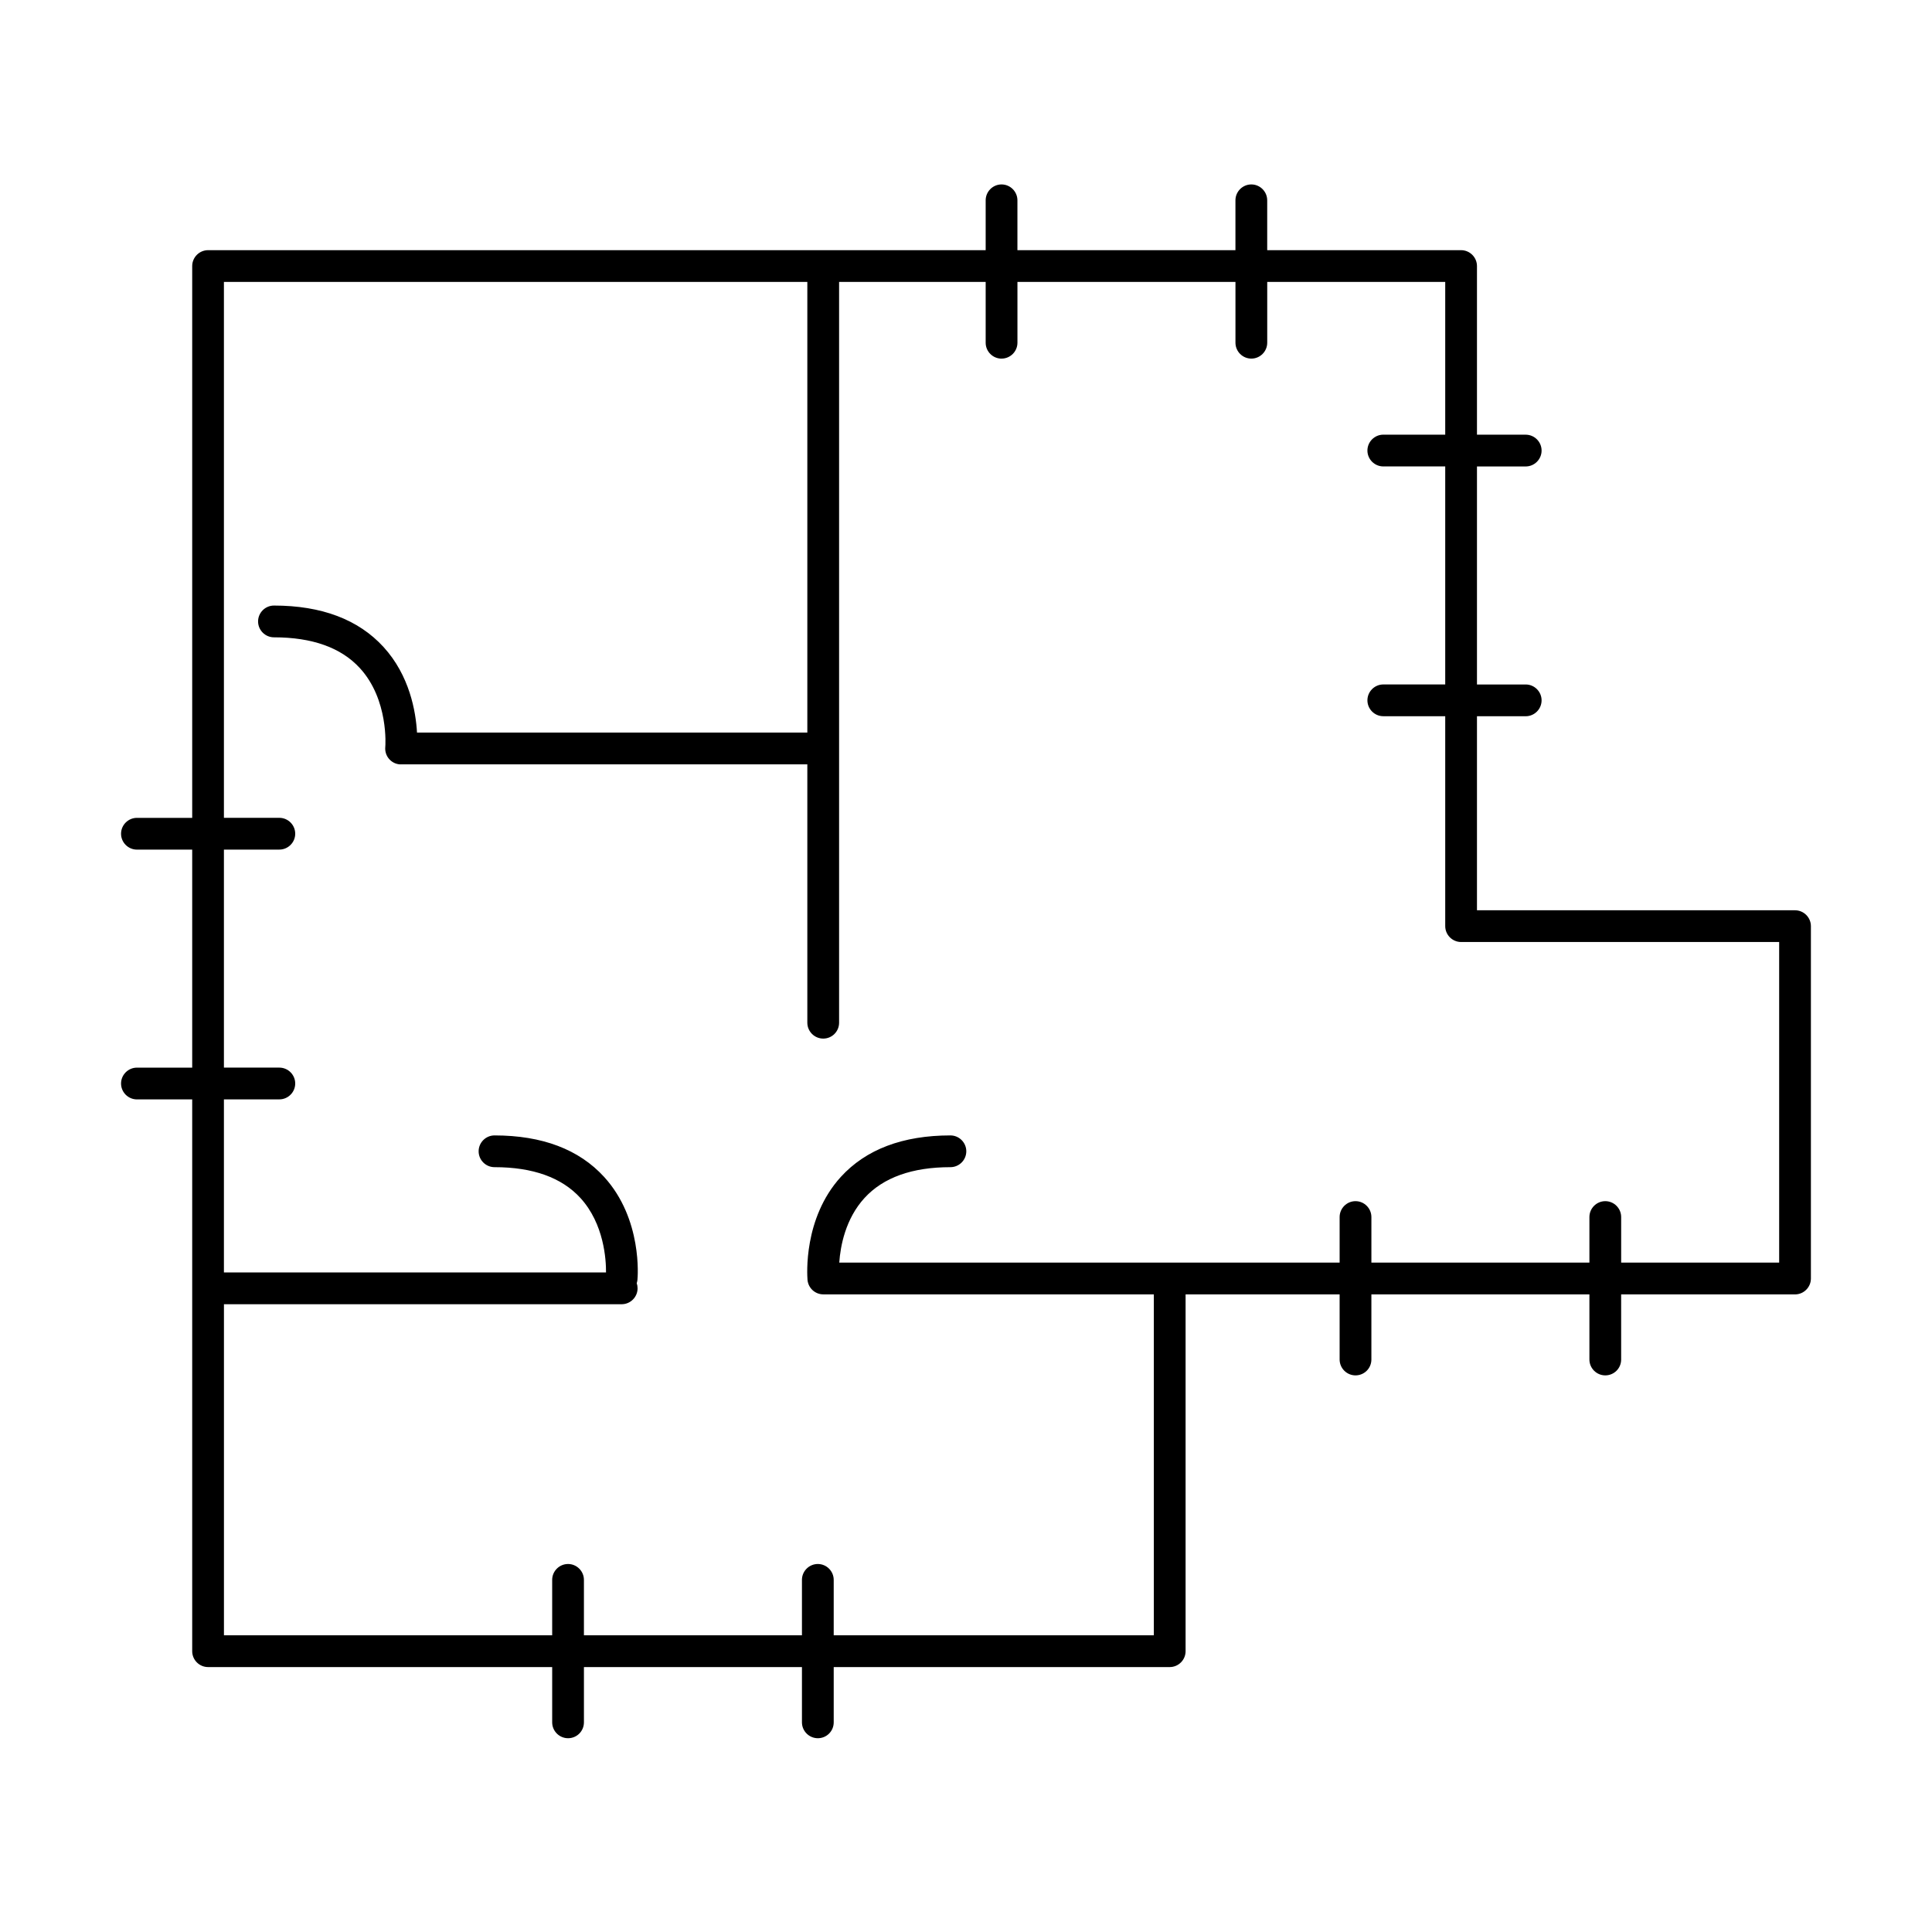
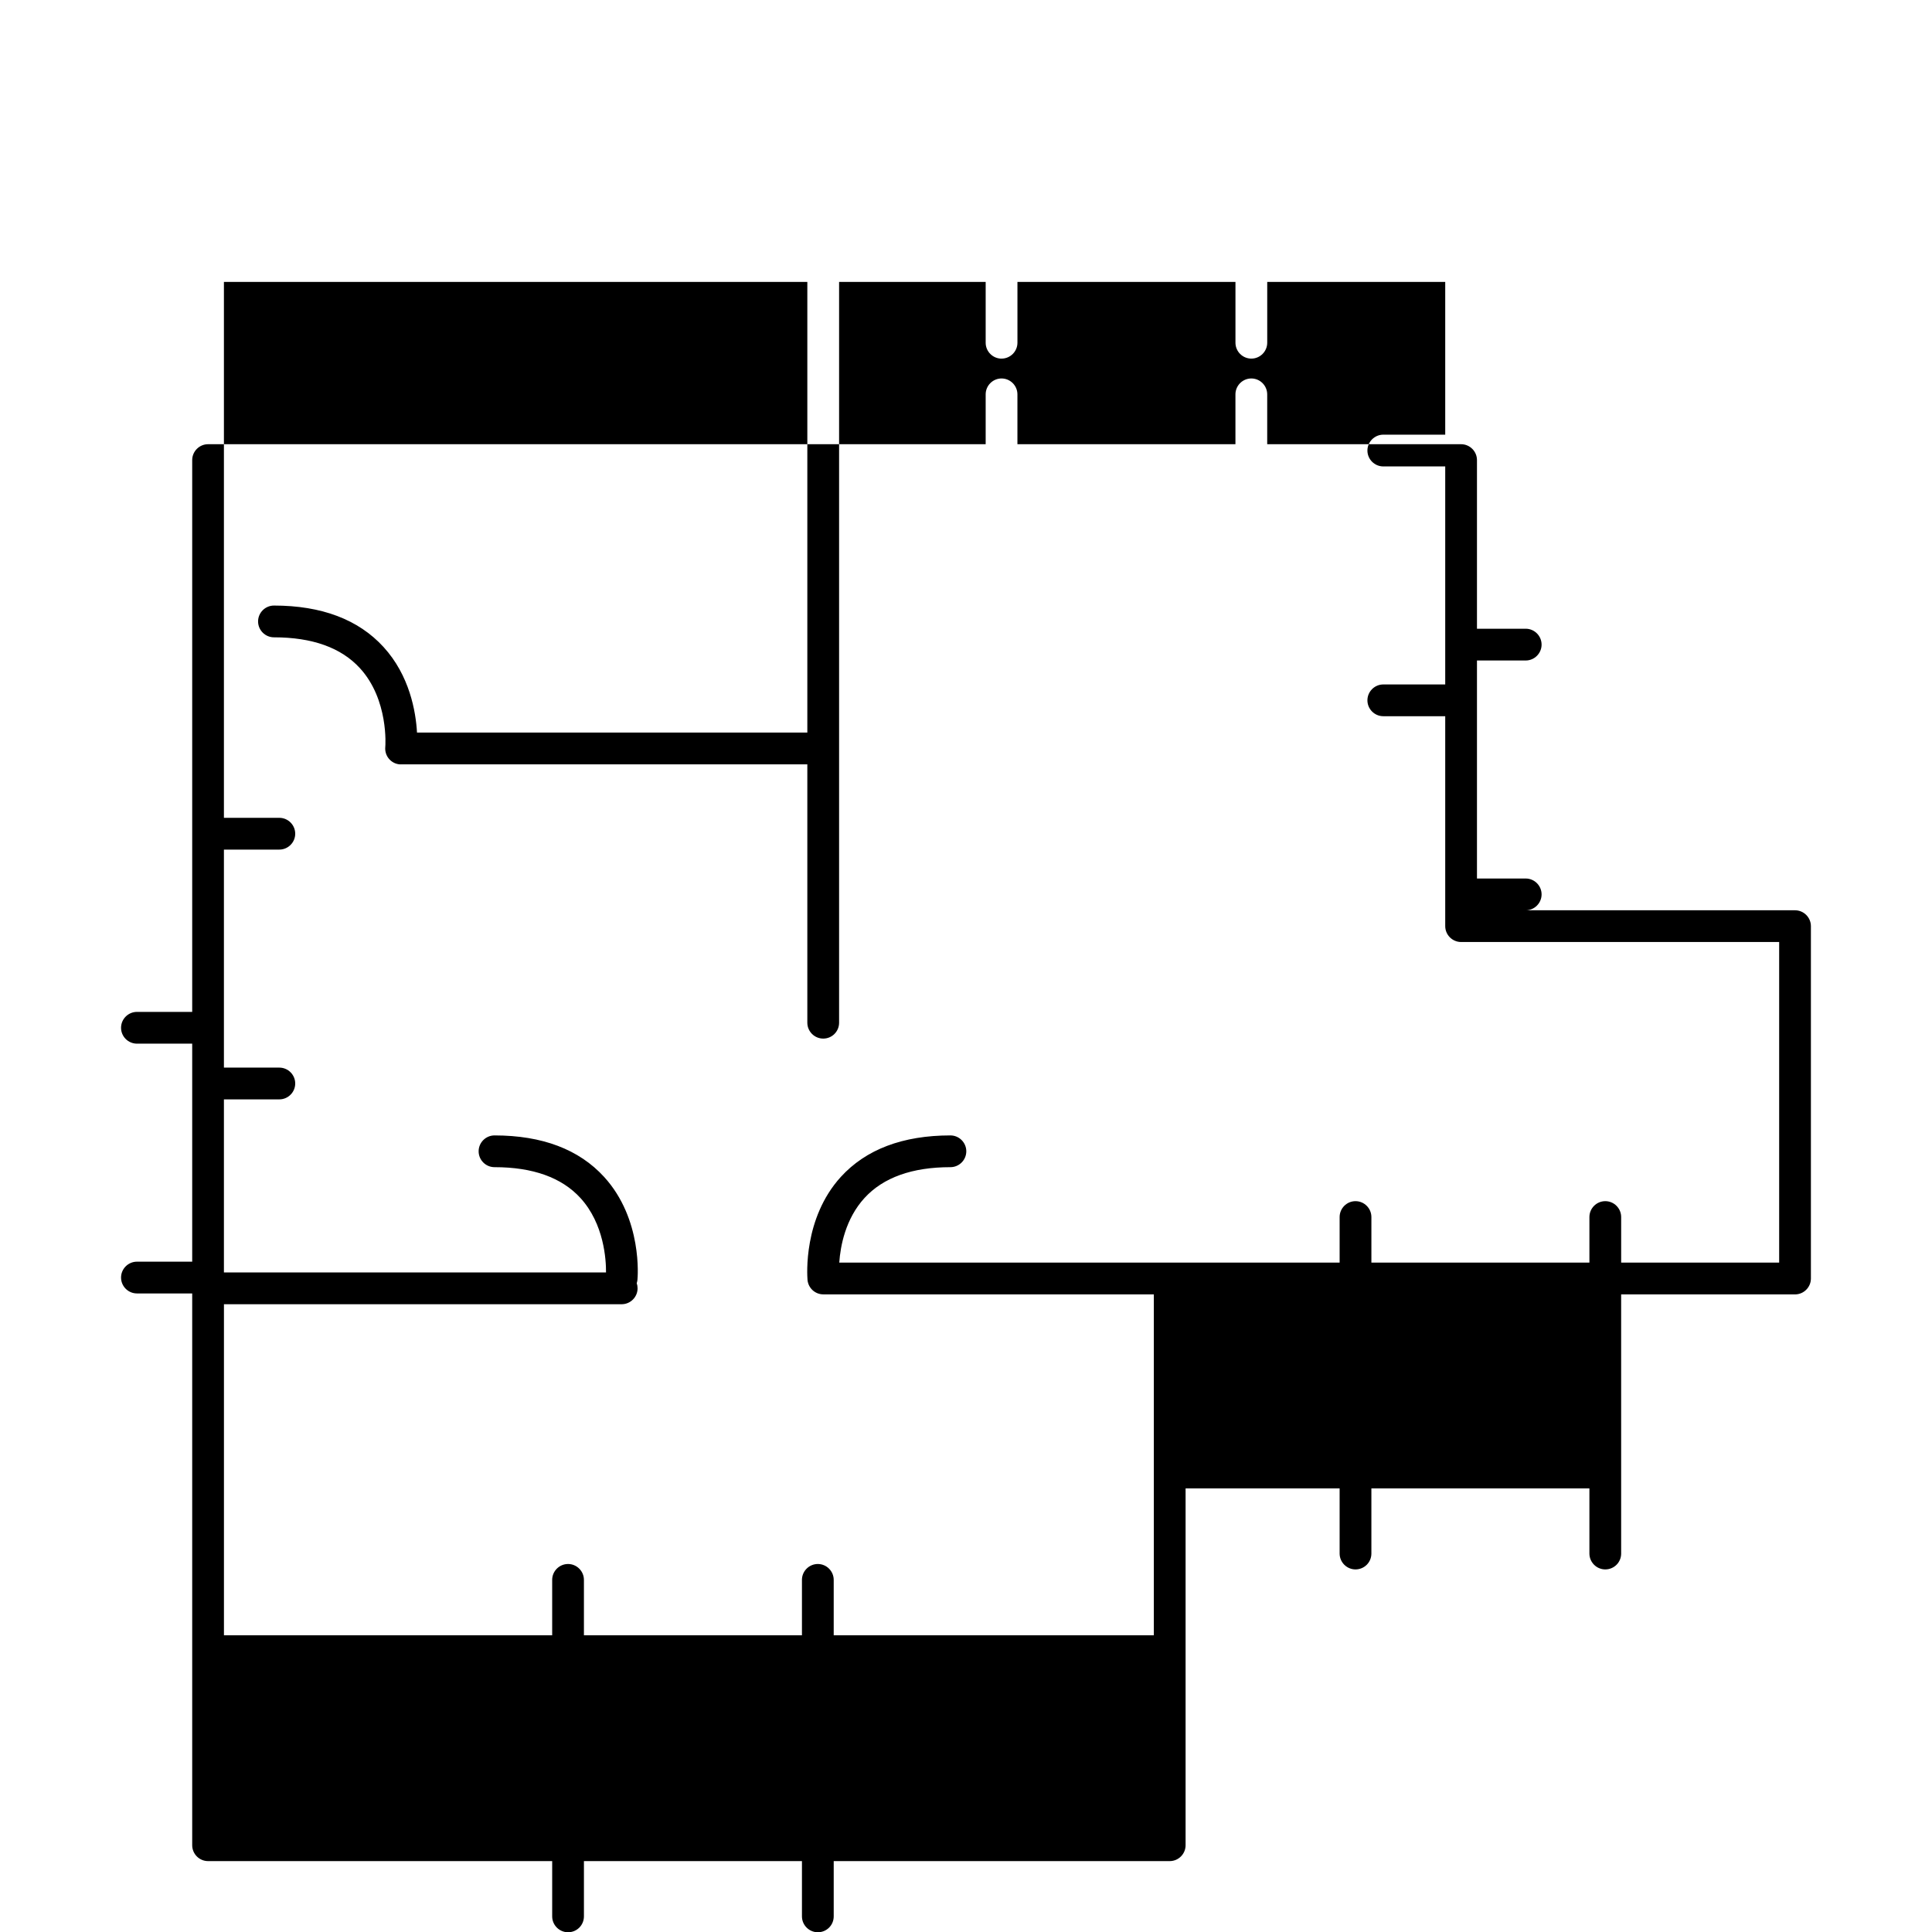
<svg xmlns="http://www.w3.org/2000/svg" fill="#000000" width="800px" height="800px" version="1.1" viewBox="144 144 512 512">
-   <path d="m573.62 487.03h46.082c2.312 0 4.207-1.895 4.207-4.211v-93.379c0-2.312-1.895-4.207-4.207-4.207h-84.289v-51.422h12.918c2.312 0 4.207-1.895 4.207-4.211 0-2.312-1.895-4.207-4.207-4.207h-12.918v-57.777h12.918c2.312 0 4.207-1.895 4.207-4.207 0-2.316-1.895-4.211-4.207-4.211h-12.918v-44.688c0-2.316-1.895-4.211-4.211-4.211h-51.379v-13.211c0-2.316-1.895-4.211-4.207-4.211-2.316 0-4.211 1.895-4.211 4.211v13.211h-57.777v-13.211c0-2.316-1.895-4.211-4.207-4.211-2.316 0-4.207 1.895-4.207 4.211v13.211h-206.07c-2.316 0-4.207 1.895-4.207 4.211v146.23h-14.645c-2.316 0-4.211 1.895-4.211 4.211 0 2.312 1.895 4.207 4.211 4.207h14.645v57.777h-14.645c-2.316 0-4.211 1.895-4.211 4.207 0 2.316 1.895 4.211 4.211 4.211h14.645v146.23c0 2.316 1.891 4.207 4.207 4.207h91.191v14.645c0 2.316 1.891 4.211 4.207 4.211 2.312 0 4.207-1.852 4.207-4.211v-14.645h57.777v14.645c0 2.316 1.895 4.211 4.211 4.211 2.312 0 4.207-1.852 4.207-4.211v-14.645h89.043c2.316 0 4.207-1.891 4.207-4.207v-94.555h40.82v17.25c0 2.316 1.895 4.211 4.207 4.211 2.316 0 4.211-1.852 4.211-4.211v-17.25h57.777v17.25c0 2.316 1.891 4.211 4.207 4.211 2.316 0 4.207-1.852 4.207-4.211zm-164.2-247.99c-2.316 0-4.207-1.891-4.207-4.207v-16.117h-38.844v196.31c0 2.316-1.852 4.211-4.207 4.211-2.316 0-4.211-1.895-4.211-4.211v-68.465h-108.06c-2.316-0.211-4-2.273-3.789-4.586 0.043-0.254 0.926-12.586-6.731-20.918-4.969-5.426-12.625-8.16-22.77-8.16-2.312 0-4.207-1.895-4.207-4.211 0-2.312 1.895-4.207 4.207-4.207 12.625 0 22.391 3.703 29.039 10.984 6.918 7.57 8.559 17.109 8.871 22.68h103.44v-119.43h-154.61v142.02h14.688c2.312 0 4.207 1.895 4.207 4.211 0 2.312-1.895 4.207-4.207 4.207h-14.688v57.777h14.688c2.312 0 4.207 1.895 4.207 4.207 0 2.316-1.895 4.211-4.207 4.211h-14.688v45.867h101.26c0.031-3.348-0.508-12.871-6.785-19.738-4.965-5.426-12.625-8.164-22.766-8.164-2.316 0-4.207-1.891-4.207-4.207 0-2.312 1.891-4.207 4.207-4.207 12.625 0 22.387 3.703 29.035 10.984 10.227 11.191 8.922 26.68 8.84 27.309l-0.02 0.141-0.035 0.215c-0.023 0.113-0.051 0.227-0.082 0.336l-0.051 0.172c0.148 0.43 0.227 0.891 0.227 1.367 0 2.316-1.895 4.211-4.207 4.211h-105.41v87.738h86.984v-14.688c0-2.312 1.891-4.207 4.207-4.207 2.312 0 4.207 1.895 4.207 4.207v14.688h57.777v-14.688c0-2.312 1.895-4.207 4.211-4.207 2.312 0 4.207 1.895 4.207 4.207v14.688h84.836v-90.348h-87.57c-2.191 0-4-1.645-4.211-3.832v-0.043c-0.082-1.113-1.172-16.266 8.84-27.266 6.648-7.281 16.41-10.984 29.035-10.984 2.312 0 4.207 1.895 4.207 4.207 0 2.316-1.895 4.207-4.207 4.207-10.145 0-17.801 2.738-22.766 8.164-5.051 5.516-6.398 12.754-6.691 17.129h132.6v-12.078c0-2.312 1.895-4.207 4.207-4.207 2.316 0 4.211 1.895 4.211 4.207v12.078h57.777v-12.078c0-2.312 1.891-4.207 4.207-4.207 2.316 0 4.207 1.895 4.207 4.207v12.078h41.871v-84.961h-84.289c-2.312 0-4.207-1.895-4.207-4.211v-55.629h-16.41c-2.316 0-4.211-1.895-4.211-4.211 0-2.312 1.895-4.207 4.211-4.207h16.41v-57.777h-16.41c-2.316 0-4.211-1.895-4.211-4.207 0-2.316 1.895-4.211 4.211-4.211h16.41v-40.48h-47.172v16.117c0 2.316-1.895 4.207-4.207 4.207-2.316 0-4.211-1.891-4.211-4.207v-16.117h-57.777v16.117c0 2.316-1.895 4.207-4.207 4.207z" fill-rule="evenodd" />
+   <path d="m573.62 487.03h46.082c2.312 0 4.207-1.895 4.207-4.211v-93.379c0-2.312-1.895-4.207-4.207-4.207h-84.289h12.918c2.312 0 4.207-1.895 4.207-4.211 0-2.312-1.895-4.207-4.207-4.207h-12.918v-57.777h12.918c2.312 0 4.207-1.895 4.207-4.207 0-2.316-1.895-4.211-4.207-4.211h-12.918v-44.688c0-2.316-1.895-4.211-4.211-4.211h-51.379v-13.211c0-2.316-1.895-4.211-4.207-4.211-2.316 0-4.211 1.895-4.211 4.211v13.211h-57.777v-13.211c0-2.316-1.895-4.211-4.207-4.211-2.316 0-4.207 1.895-4.207 4.211v13.211h-206.07c-2.316 0-4.207 1.895-4.207 4.211v146.23h-14.645c-2.316 0-4.211 1.895-4.211 4.211 0 2.312 1.895 4.207 4.211 4.207h14.645v57.777h-14.645c-2.316 0-4.211 1.895-4.211 4.207 0 2.316 1.895 4.211 4.211 4.211h14.645v146.23c0 2.316 1.891 4.207 4.207 4.207h91.191v14.645c0 2.316 1.891 4.211 4.207 4.211 2.312 0 4.207-1.852 4.207-4.211v-14.645h57.777v14.645c0 2.316 1.895 4.211 4.211 4.211 2.312 0 4.207-1.852 4.207-4.211v-14.645h89.043c2.316 0 4.207-1.891 4.207-4.207v-94.555h40.82v17.25c0 2.316 1.895 4.211 4.207 4.211 2.316 0 4.211-1.852 4.211-4.211v-17.25h57.777v17.25c0 2.316 1.891 4.211 4.207 4.211 2.316 0 4.207-1.852 4.207-4.211zm-164.2-247.99c-2.316 0-4.207-1.891-4.207-4.207v-16.117h-38.844v196.31c0 2.316-1.852 4.211-4.207 4.211-2.316 0-4.211-1.895-4.211-4.211v-68.465h-108.06c-2.316-0.211-4-2.273-3.789-4.586 0.043-0.254 0.926-12.586-6.731-20.918-4.969-5.426-12.625-8.16-22.77-8.16-2.312 0-4.207-1.895-4.207-4.211 0-2.312 1.895-4.207 4.207-4.207 12.625 0 22.391 3.703 29.039 10.984 6.918 7.57 8.559 17.109 8.871 22.68h103.44v-119.43h-154.61v142.02h14.688c2.312 0 4.207 1.895 4.207 4.211 0 2.312-1.895 4.207-4.207 4.207h-14.688v57.777h14.688c2.312 0 4.207 1.895 4.207 4.207 0 2.316-1.895 4.211-4.207 4.211h-14.688v45.867h101.26c0.031-3.348-0.508-12.871-6.785-19.738-4.965-5.426-12.625-8.164-22.766-8.164-2.316 0-4.207-1.891-4.207-4.207 0-2.312 1.891-4.207 4.207-4.207 12.625 0 22.387 3.703 29.035 10.984 10.227 11.191 8.922 26.68 8.84 27.309l-0.02 0.141-0.035 0.215c-0.023 0.113-0.051 0.227-0.082 0.336l-0.051 0.172c0.148 0.43 0.227 0.891 0.227 1.367 0 2.316-1.895 4.211-4.207 4.211h-105.41v87.738h86.984v-14.688c0-2.312 1.891-4.207 4.207-4.207 2.312 0 4.207 1.895 4.207 4.207v14.688h57.777v-14.688c0-2.312 1.895-4.207 4.211-4.207 2.312 0 4.207 1.895 4.207 4.207v14.688h84.836v-90.348h-87.57c-2.191 0-4-1.645-4.211-3.832v-0.043c-0.082-1.113-1.172-16.266 8.84-27.266 6.648-7.281 16.41-10.984 29.035-10.984 2.312 0 4.207 1.895 4.207 4.207 0 2.316-1.895 4.207-4.207 4.207-10.145 0-17.801 2.738-22.766 8.164-5.051 5.516-6.398 12.754-6.691 17.129h132.6v-12.078c0-2.312 1.895-4.207 4.207-4.207 2.316 0 4.211 1.895 4.211 4.207v12.078h57.777v-12.078c0-2.312 1.891-4.207 4.207-4.207 2.316 0 4.207 1.895 4.207 4.207v12.078h41.871v-84.961h-84.289c-2.312 0-4.207-1.895-4.207-4.211v-55.629h-16.41c-2.316 0-4.211-1.895-4.211-4.211 0-2.312 1.895-4.207 4.211-4.207h16.41v-57.777h-16.41c-2.316 0-4.211-1.895-4.211-4.207 0-2.316 1.895-4.211 4.211-4.211h16.41v-40.48h-47.172v16.117c0 2.316-1.895 4.207-4.207 4.207-2.316 0-4.211-1.891-4.211-4.207v-16.117h-57.777v16.117c0 2.316-1.895 4.207-4.207 4.207z" fill-rule="evenodd" />
</svg>